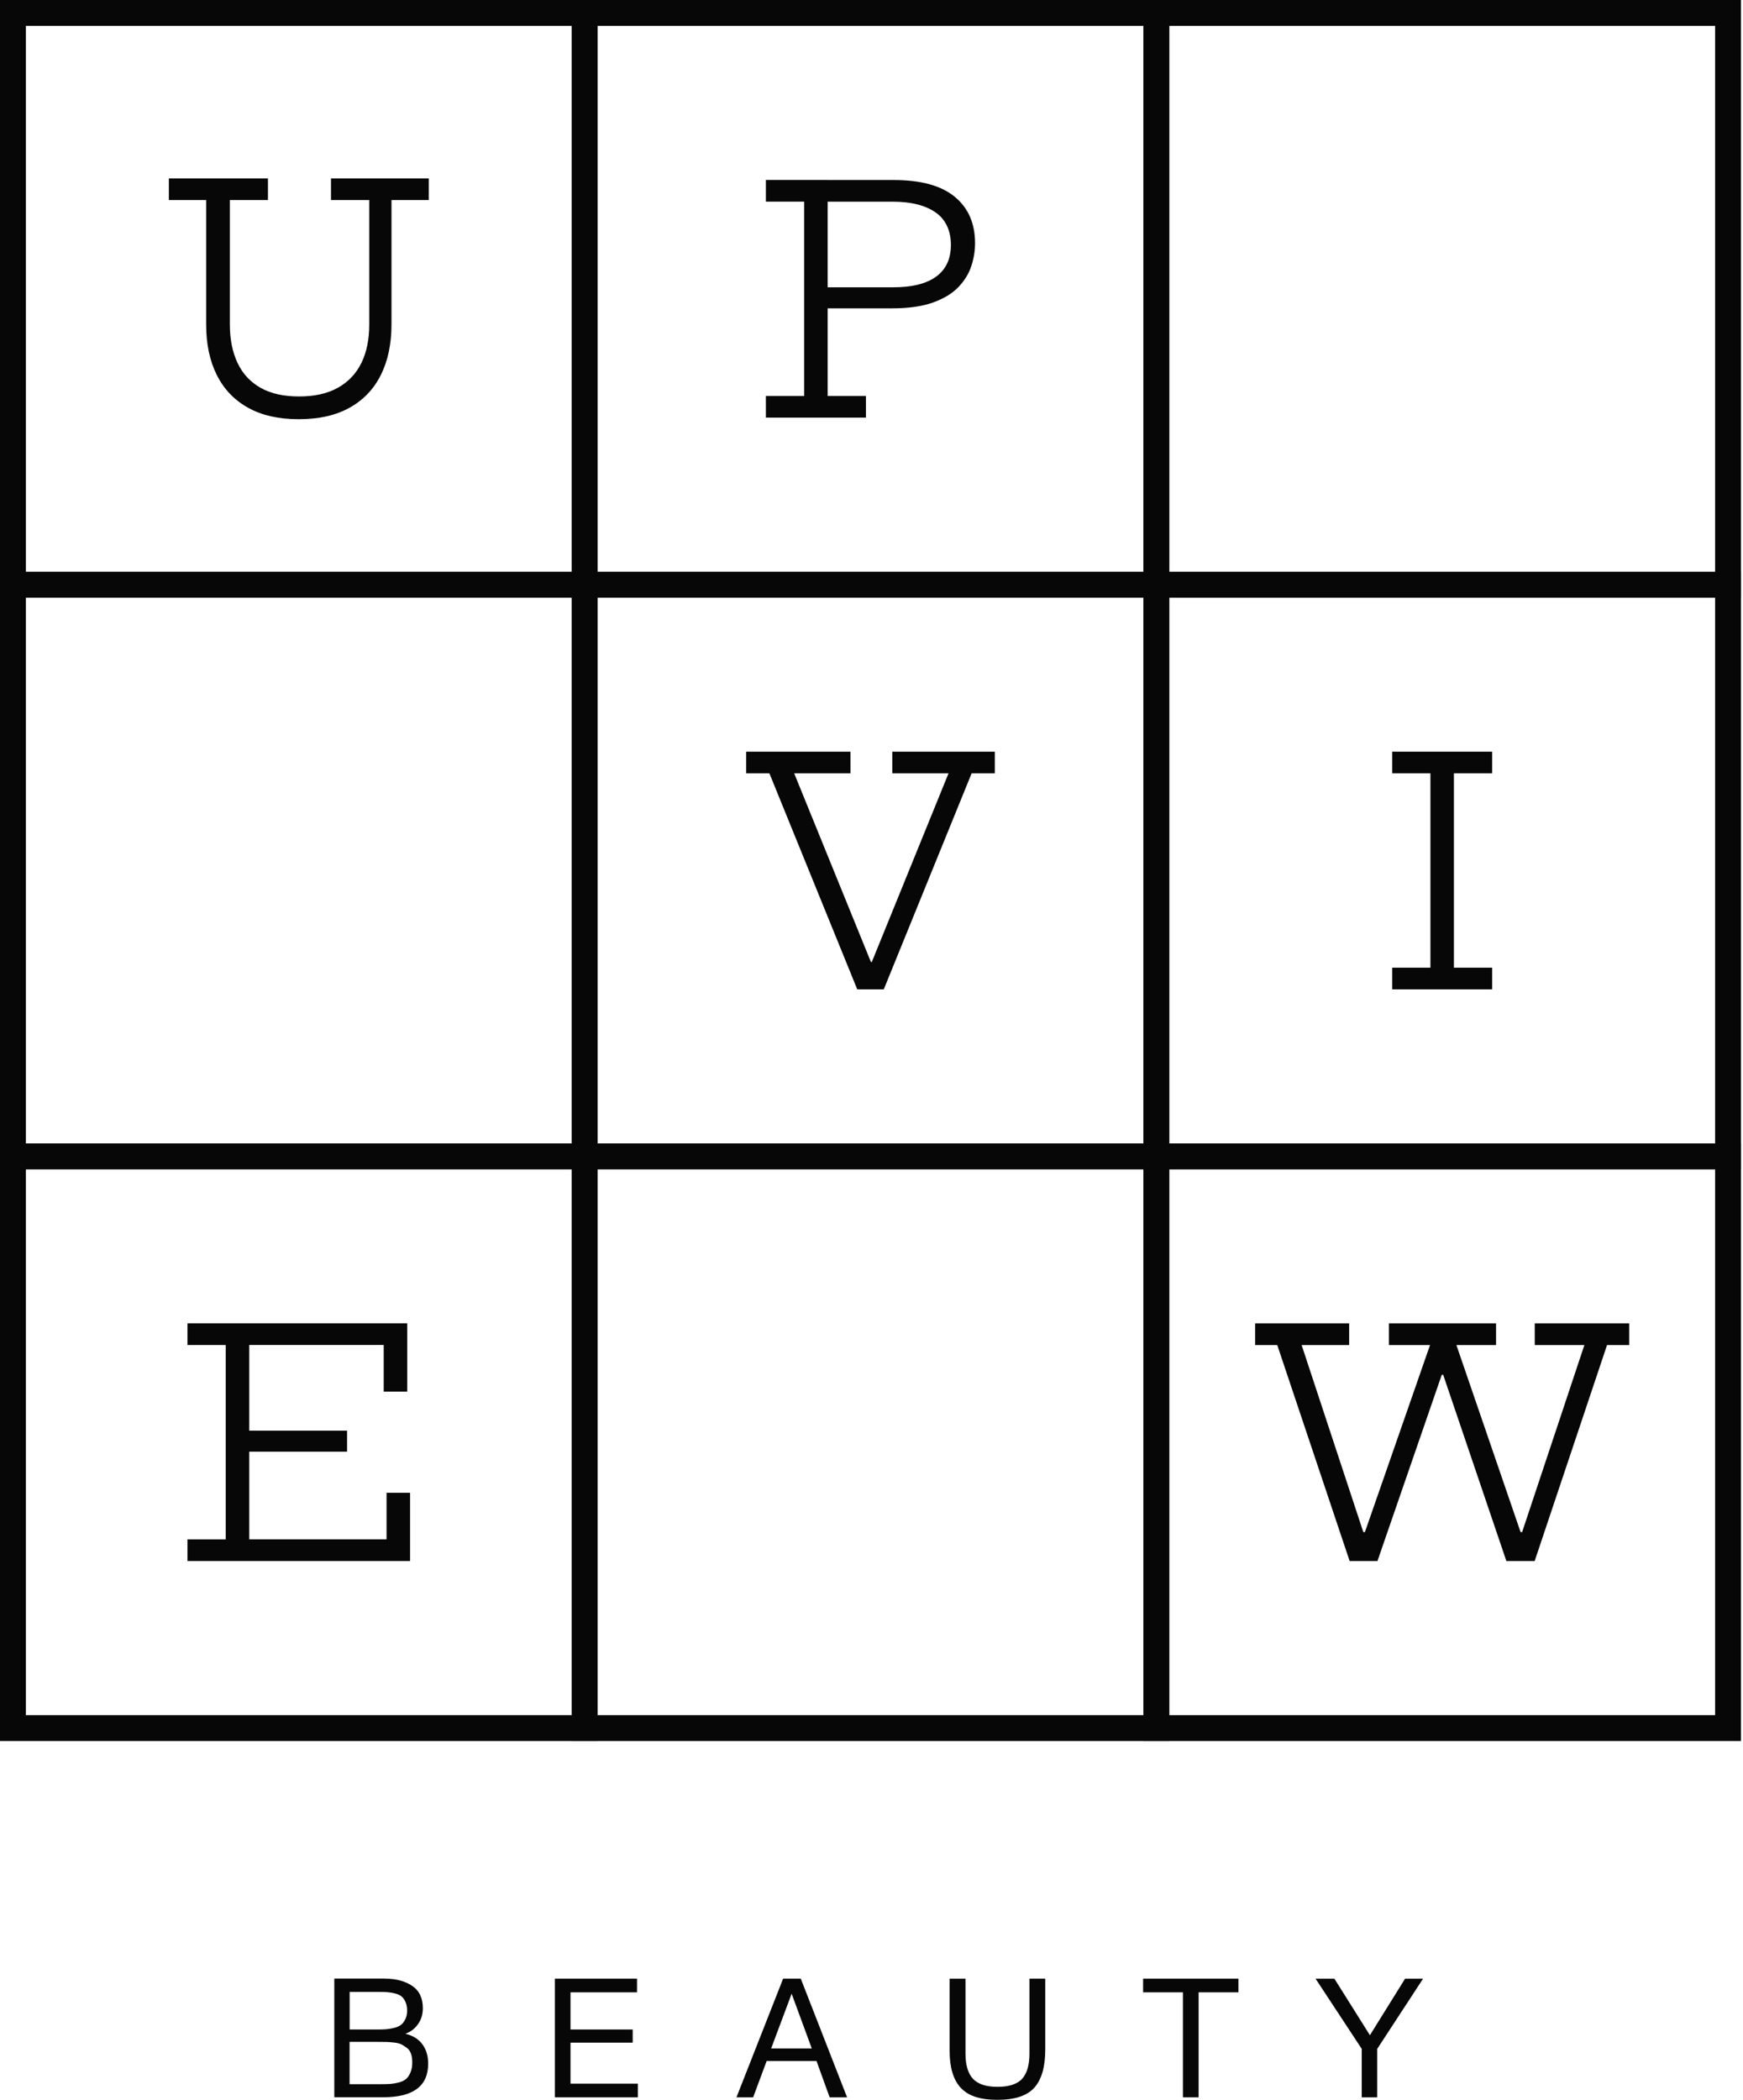
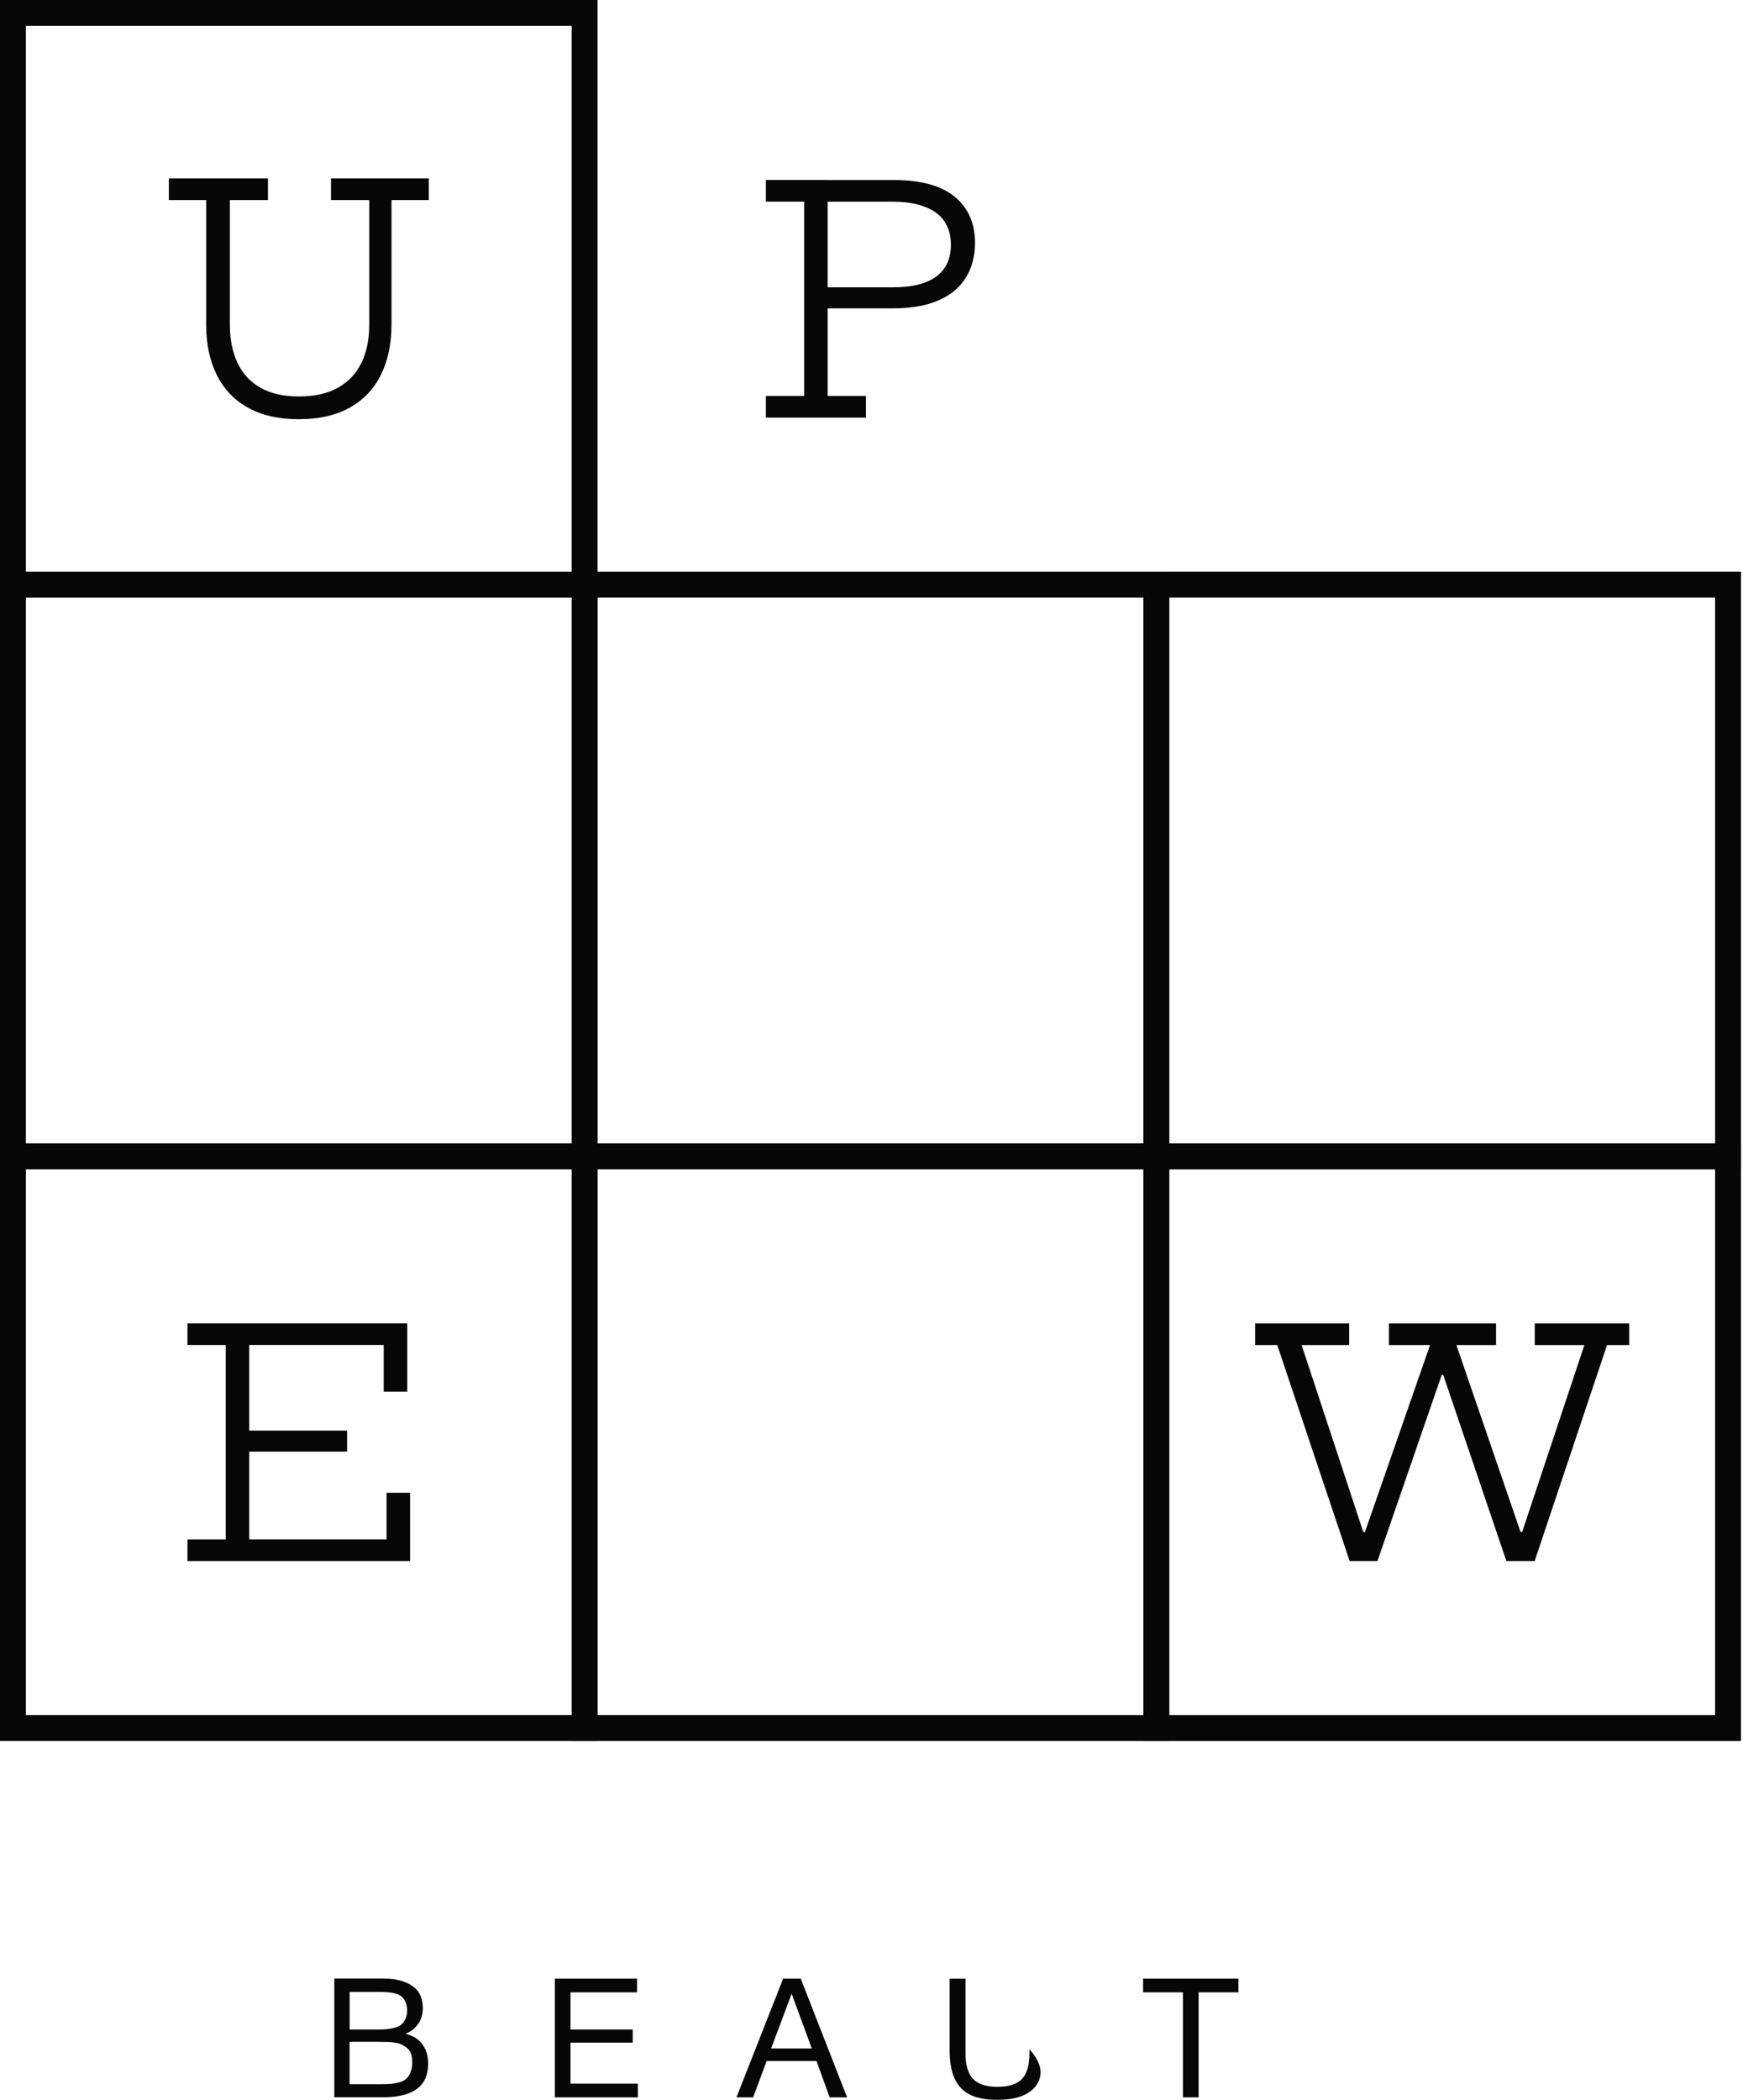
<svg xmlns="http://www.w3.org/2000/svg" width="400" height="482" viewBox="0 0 400 482" fill="none">
  <g clip-path="url(#clip0_643_80)">
    <path d="M175.762 95.841V90.871H184.542V46.271H175.762V41.301H189.942V90.871H198.722V95.841H175.772H175.762ZM189.182 70.751V65.931H204.952C209.332 65.931 212.632 65.101 214.872 63.451C217.112 61.801 218.222 59.371 218.222 56.181C218.222 52.991 217.042 50.361 214.682 48.731C212.322 47.101 209.052 46.281 204.872 46.281H188.552V41.311H205.082C211.292 41.311 215.962 42.581 219.082 45.141C222.202 47.691 223.762 51.251 223.762 55.821C223.762 57.581 223.472 59.341 222.892 61.101C222.312 62.851 221.312 64.461 219.902 65.921C218.492 67.381 216.542 68.551 214.062 69.441C211.582 70.321 208.462 70.761 204.692 70.761H189.172L189.182 70.751Z" fill="#070707" />
-     <path d="M222.978 177.47L202.818 227.04H196.728L176.568 177.47H171.238V172.5H195.168V177.47H182.258L200.678 222.76L197.048 220.77H202.338L199.258 222.76L217.678 177.47H204.768V172.5H228.298V177.47H222.968H222.978Z" fill="#070707" />
-     <path d="M319.488 177.47V172.5H342.438V177.47H333.658V222.07H342.438V227.04H319.488V222.07H328.268V177.47H319.488Z" fill="#070707" />
    <path d="M88.71 342.571H94.109V358.231H43.02V353.261H51.8V308.661H43.02V303.691H93.46V319.351H88.059V308.651H57.2V353.251H88.71V342.551V342.571ZM79.65 328.321V333.141H54.849V328.321H79.65Z" fill="#070707" />
    <path d="M352.229 303.699H373.879V308.669H368.799L352.189 358.239H345.699L328.879 308.669L333.589 315.489H328.479L333.229 308.669L316.109 358.239H309.729L293.119 308.669H288.039V303.699H309.619V308.669H298.709L315.059 358.239L310.199 351.599H315.489L310.919 358.239L328.179 308.669H318.749V303.699H343.329V308.669H334.229L351.239 358.239L346.339 351.599H351.629L347.099 358.239L363.599 308.669H352.209V303.699H352.229Z" fill="#070707" />
    <path d="M75.95 40.941H98.4V45.911H89.84V74.451C89.84 78.921 89.03 82.781 87.41 86.031C85.79 89.281 83.4 91.791 80.25 93.551C77.1 95.311 73.2 96.201 68.56 96.201C63.92 96.201 60.06 95.321 56.9 93.551C53.74 91.791 51.36 89.281 49.74 86.031C48.12 82.781 47.31 78.921 47.31 74.451V45.911H38.75V40.941H61.49V45.911H52.75V74.451C52.75 77.861 53.34 80.801 54.51 83.281C55.68 85.761 57.44 87.661 59.79 88.991C62.13 90.321 65.08 90.981 68.64 90.981C72.2 90.981 75.17 90.311 77.56 88.971C79.95 87.631 81.75 85.721 82.95 83.261C84.15 80.791 84.74 77.861 84.74 74.451V45.911H75.96V40.941H75.95Z" fill="#070707" />
    <path d="M137.14 137.14H0V0H137.14V137.14ZM5.94 131.2H131.19V5.94H5.94V131.19V131.2Z" fill="#070707" />
-     <path d="M268.339 137.14H131.199V0H268.339V137.14ZM137.139 131.2H262.389V5.94H137.139V131.19V131.2Z" fill="#070707" />
-     <path d="M399.538 137.14H262.398V0H399.538V137.14ZM268.338 131.2H393.598V5.94H268.338V131.19V131.2Z" fill="#070707" />
    <path d="M137.14 268.339H0V131.199H137.14V268.339ZM5.94 262.399H131.19V137.149H5.94V262.399Z" fill="#070707" />
    <path d="M268.339 268.339H131.199V131.199H268.339V268.339ZM137.139 262.399H262.389V137.149H137.139V262.399Z" fill="#070707" />
    <path d="M399.538 268.339H262.398V131.199H399.538V268.339ZM268.338 262.399H393.598V137.149H268.338V262.399Z" fill="#070707" />
    <path d="M137.14 399.538H0V262.398H137.14V399.538ZM5.94 393.598H131.19V268.348H5.94V393.598Z" fill="#070707" />
    <path d="M268.339 399.538H131.199V262.398H268.339V399.538ZM137.139 393.598H262.389V268.348H137.139V393.598Z" fill="#070707" />
    <path d="M399.538 399.538H262.398V262.398H399.538V399.538ZM268.338 393.598H393.598V268.348H268.338V393.598Z" fill="#070707" />
    <path d="M88.349 454.071C90.849 454.071 92.919 454.621 94.569 455.711C96.219 456.811 97.039 458.531 97.039 460.871C97.039 462.221 96.679 463.431 95.949 464.481C95.219 465.541 94.249 466.281 93.019 466.721C94.699 467.101 95.999 467.891 96.899 469.091C97.809 470.291 98.259 471.791 98.259 473.601C98.259 478.731 94.819 481.291 87.929 481.291H76.719V454.051H88.349V454.071ZM80.239 465.741H86.699C87.439 465.741 88.069 465.721 88.589 465.681C89.109 465.641 89.709 465.551 90.369 465.391C91.029 465.241 91.559 465.011 91.959 464.721C92.359 464.431 92.699 464.001 92.989 463.441C93.279 462.881 93.429 462.201 93.429 461.411C93.429 460.621 93.299 459.951 93.049 459.401C92.799 458.851 92.489 458.431 92.129 458.141C91.769 457.851 91.279 457.621 90.659 457.471C90.029 457.321 89.469 457.221 88.979 457.181C88.479 457.141 87.839 457.121 87.049 457.121H80.239V465.731V465.741ZM80.239 478.291H87.429C88.319 478.291 89.049 478.271 89.609 478.231C90.169 478.191 90.799 478.081 91.499 477.901C92.199 477.721 92.749 477.461 93.159 477.121C93.569 476.781 93.909 476.281 94.189 475.631C94.469 474.981 94.609 474.201 94.609 473.281C94.609 472.521 94.509 471.851 94.319 471.291C94.129 470.731 93.809 470.281 93.359 469.951C92.909 469.621 92.489 469.351 92.099 469.151C91.699 468.951 91.139 468.811 90.399 468.731C89.659 468.651 89.089 468.611 88.679 468.601C88.269 468.591 87.649 468.581 86.799 468.581H80.219V478.301L80.239 478.291Z" fill="#070707" />
    <path d="M146.188 457.21H130.928V465.74H145.198V468.76H130.928V478.17H146.378V481.31H127.328V454.07H146.188V457.21Z" fill="#070707" />
    <path d="M194.418 481.31H190.398L187.378 472.97H175.938L172.838 481.31H169.008L179.718 454.07H183.768L194.398 481.31H194.418ZM181.678 457.52L176.968 470.1H186.298L181.668 457.52H181.678Z" fill="#070707" />
-     <path d="M221.57 454.07V471.25C221.57 473.9 222.15 475.84 223.29 477.06C224.44 478.28 226.31 478.9 228.91 478.9C231.51 478.9 233.48 478.28 234.59 477.03C235.7 475.78 236.25 473.86 236.25 471.25V454.07H239.88V470.29C239.88 474.27 239.05 477.19 237.39 479.07C235.73 480.94 232.9 481.88 228.9 481.88C224.9 481.88 222.22 480.97 220.51 479.15C218.79 477.33 217.93 474.5 217.93 470.68V454.08H221.56L221.57 454.07Z" fill="#070707" />
+     <path d="M221.57 454.07V471.25C221.57 473.9 222.15 475.84 223.29 477.06C224.44 478.28 226.31 478.9 228.91 478.9C231.51 478.9 233.48 478.28 234.59 477.03C235.7 475.78 236.25 473.86 236.25 471.25V454.07V470.29C239.88 474.27 239.05 477.19 237.39 479.07C235.73 480.94 232.9 481.88 228.9 481.88C224.9 481.88 222.22 480.97 220.51 479.15C218.79 477.33 217.93 474.5 217.93 470.68V454.08H221.56L221.57 454.07Z" fill="#070707" />
    <path d="M284.208 457.21H275.068V481.31H271.468V457.21H262.328V454.07H284.208V457.21Z" fill="#070707" />
-     <path d="M316.06 470.182V481.312H312.5V470.182L301.91 454.082H306.23L314.38 467.052L322.45 454.082H326.58L316.06 470.182Z" fill="#070707" />
  </g>
  <defs>
    <clipPath id="clip0_643_80">
      <rect width="399.54" height="481.88" fill="white" />
    </clipPath>
  </defs>
</svg>